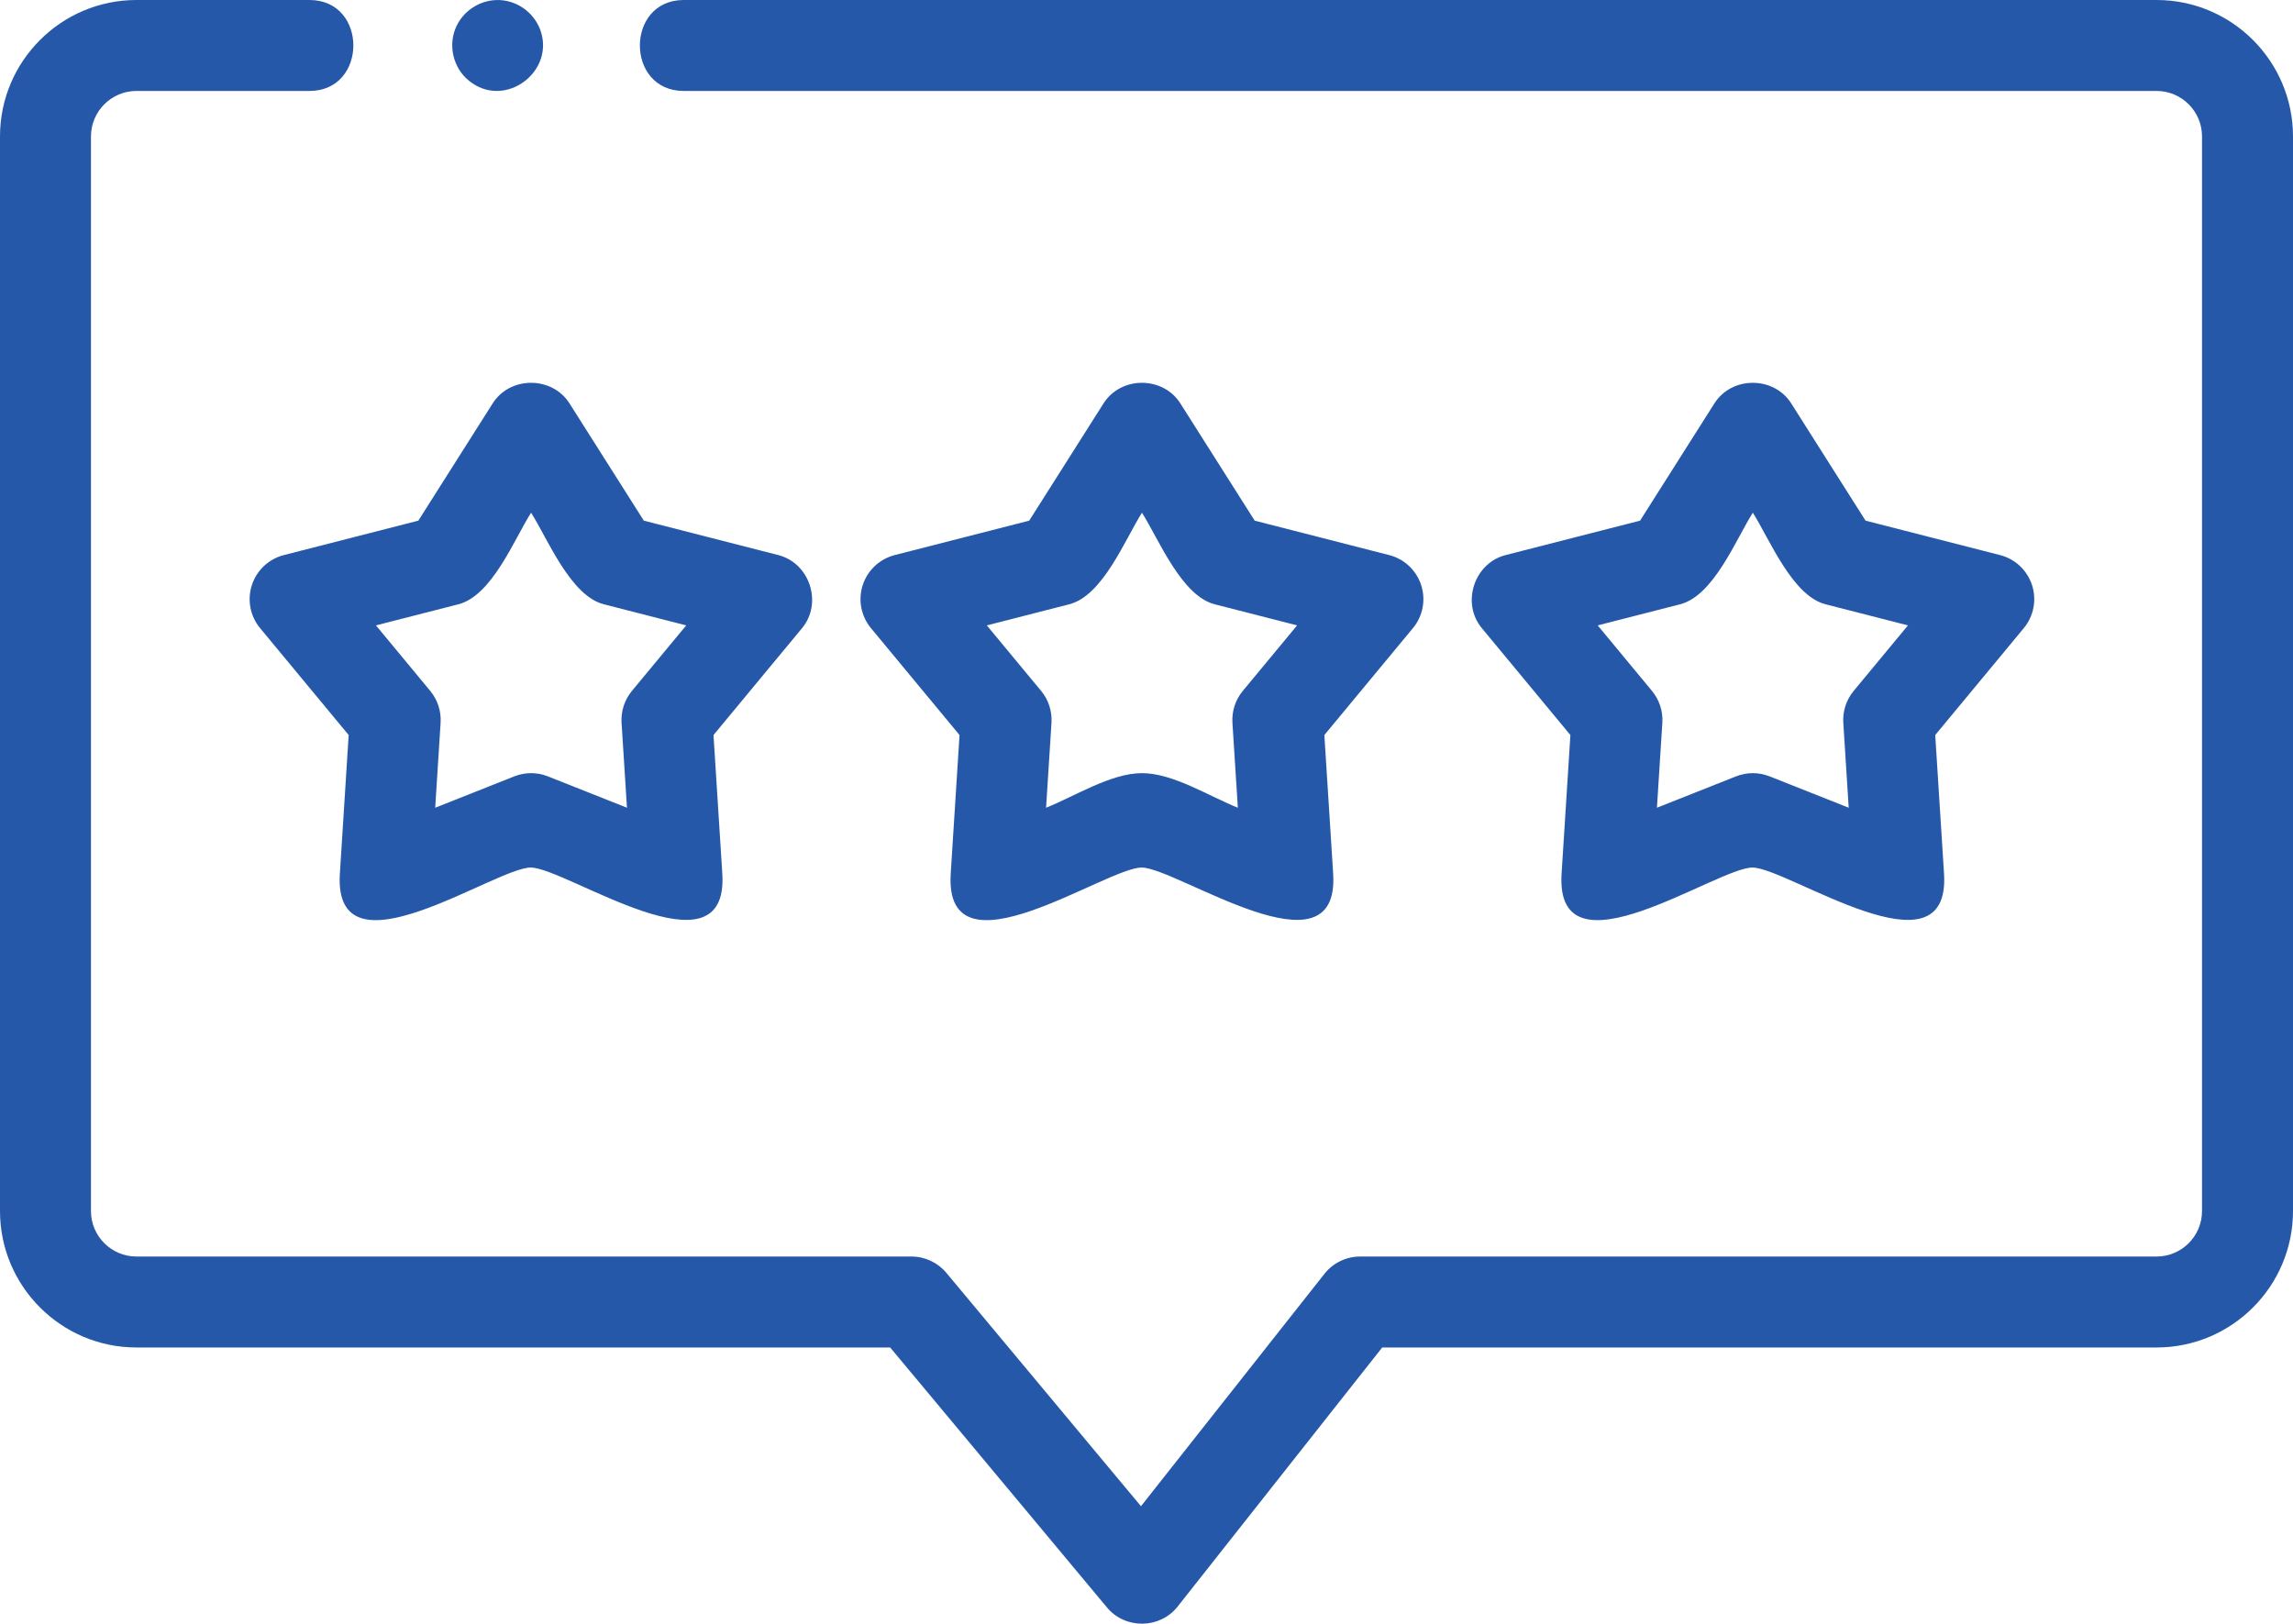
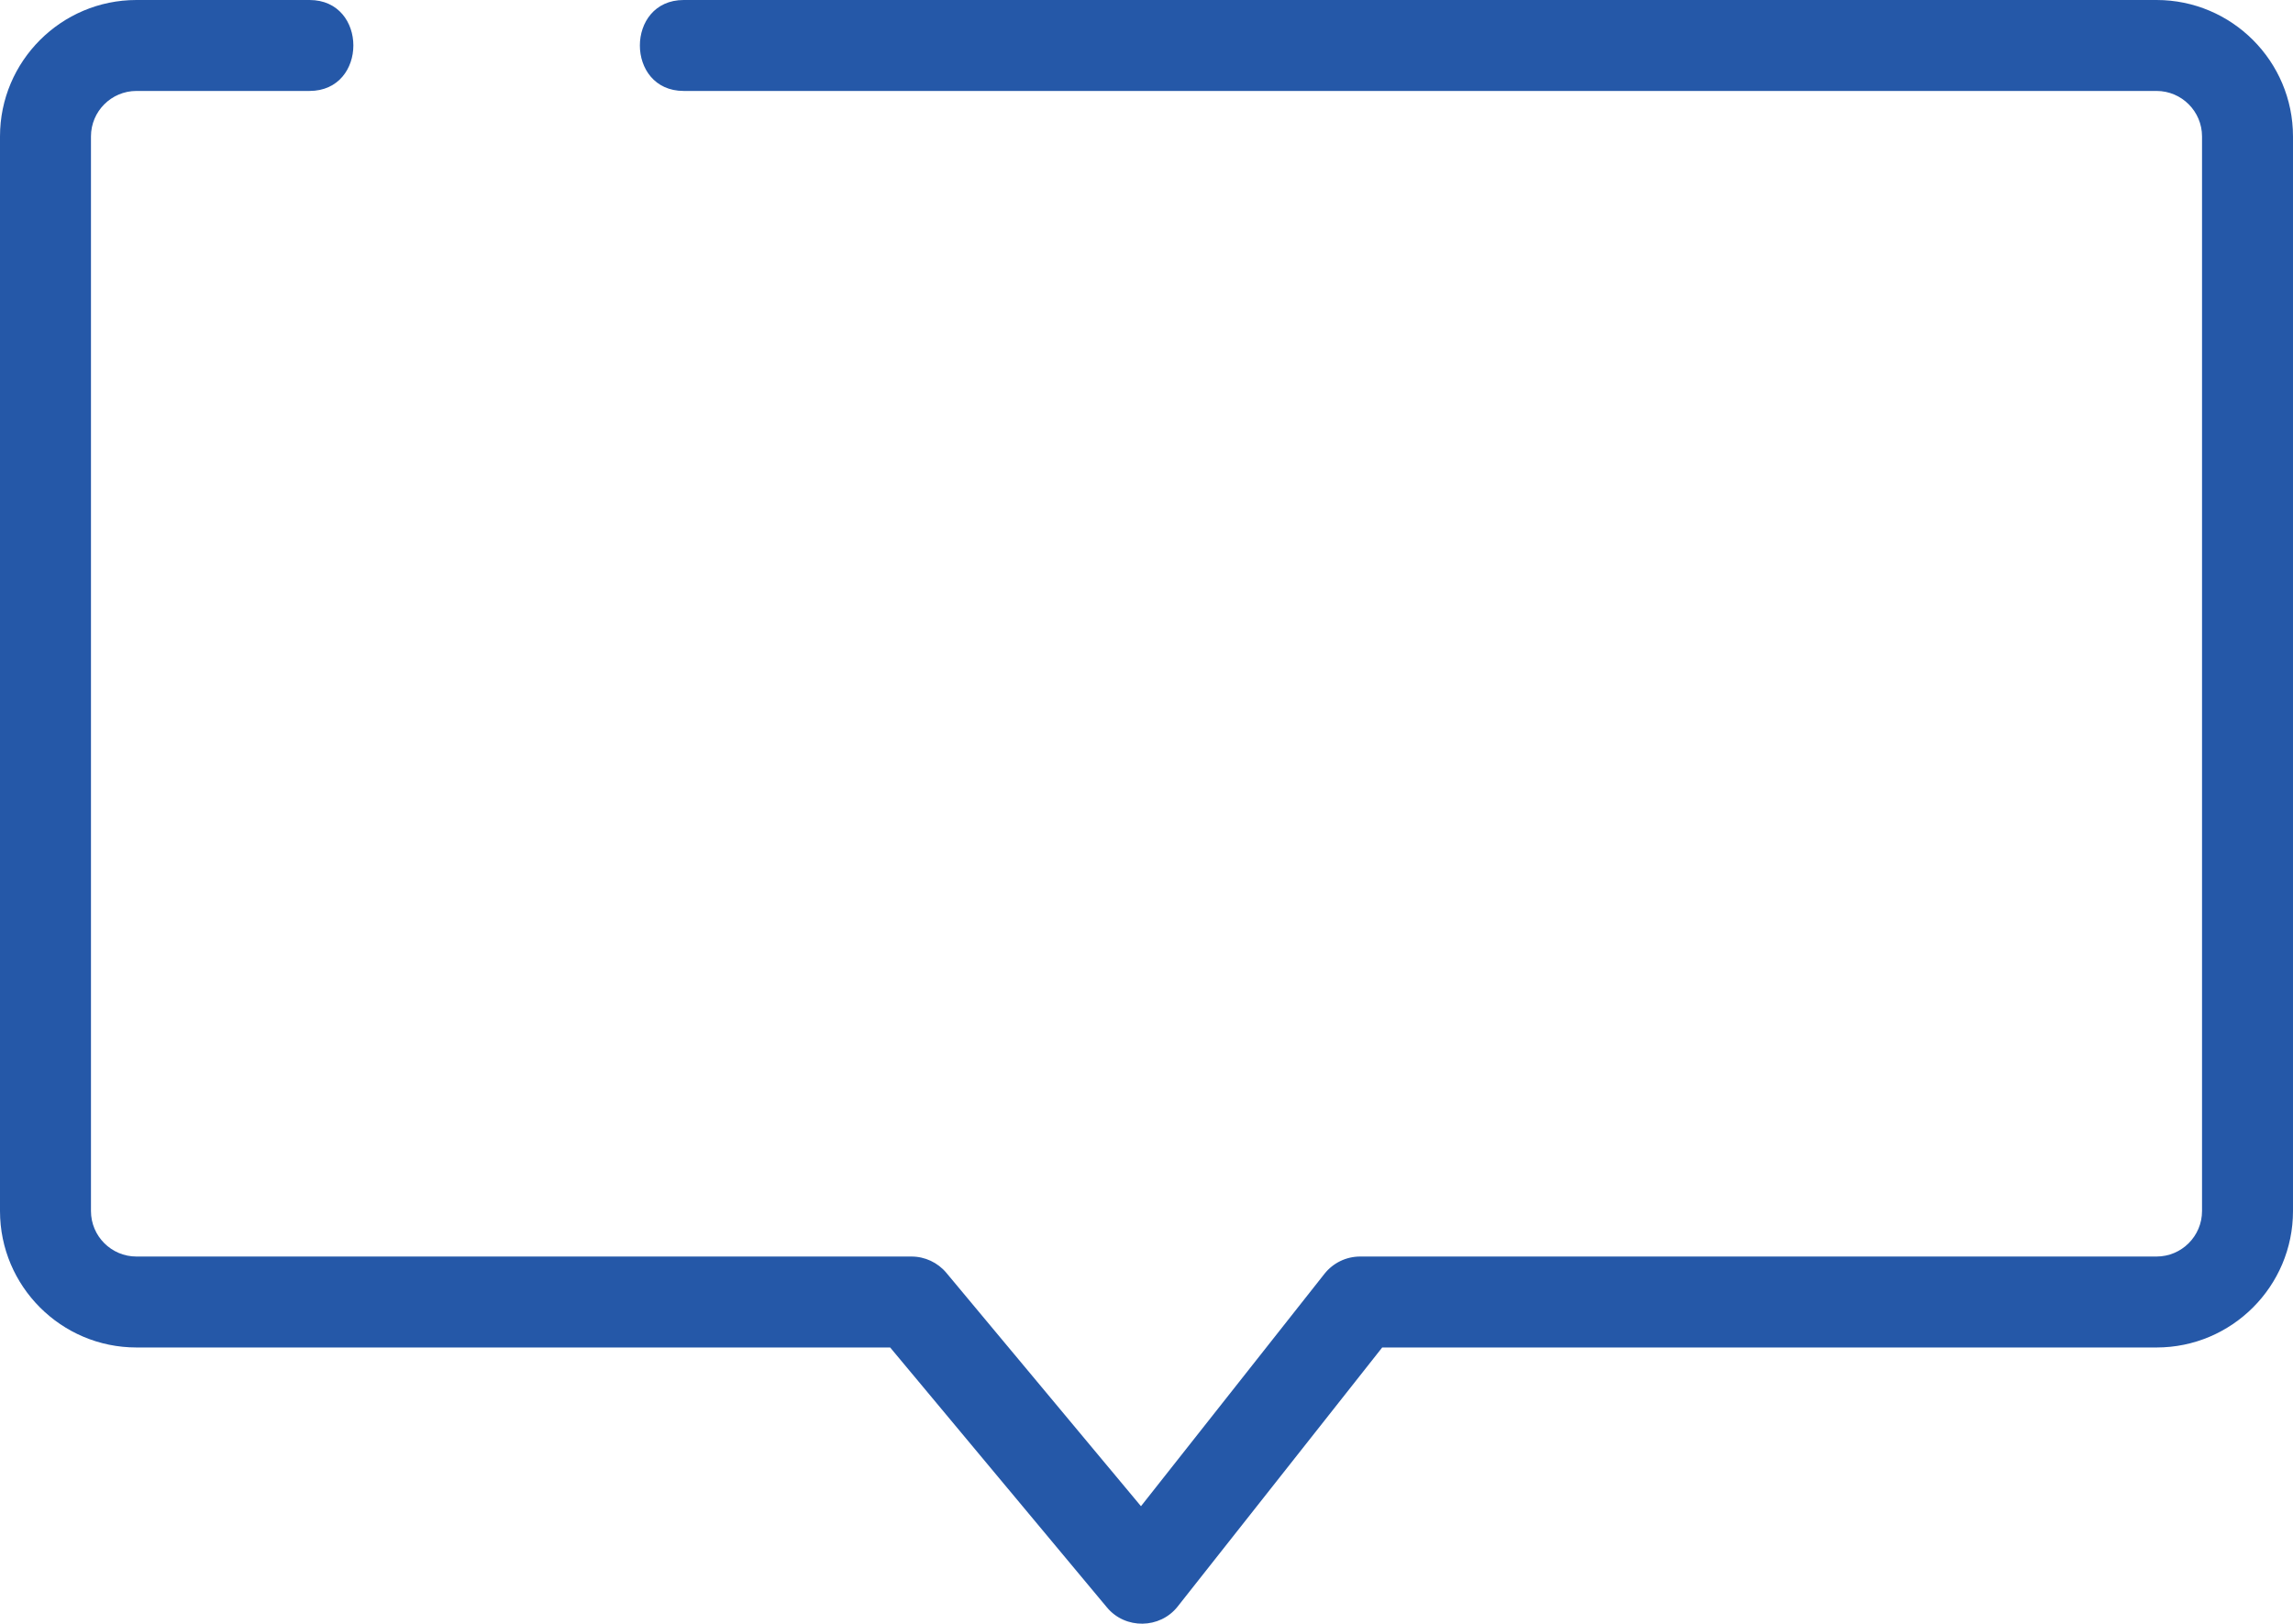
<svg xmlns="http://www.w3.org/2000/svg" version="1.1" id="Capa_1" x="0px" y="0px" width="512px" height="362.631px" viewBox="0 74.685 512 362.631" enable-background="new 0 74.685 512 362.631" xml:space="preserve">
  <g>
    <path fill="#2558A8" d="M481.532,74.685H152.664c-13.04,0-13.059,20.312,0,20.312h328.867c5.6,0,10.156,4.556,10.156,10.156V345.16   c0,5.6-4.556,10.156-10.156,10.156H303.706c-3.109,0-6.046,1.423-7.973,3.863l-40.966,51.9l-43.449-52.111   c-1.93-2.314-4.788-3.652-7.801-3.652H30.468c-5.6,0-10.156-4.556-10.156-10.156V105.153c0-5.6,4.556-10.156,10.156-10.156h38.646   c13.04,0,13.059-20.312,0-20.312H30.468C13.668,74.685,0,88.353,0,105.153V345.16c0,16.8,13.668,30.468,30.468,30.468h168.296   l48.42,58.073c4.089,4.904,11.815,4.804,15.772-0.212l45.672-57.86h172.903c16.8,0,30.468-13.668,30.468-30.468V105.153   C512,88.353,498.332,74.685,481.532,74.685L481.532,74.685z" />
-     <path fill="#2558A8" d="M56.241,205.357c-1.076,3.309-0.382,6.938,1.838,9.617l19.775,23.874l-1.965,30.939   c-1.544,24.238,34.846-1.502,42.696-1.346c7.919,0.158,44.223,25.309,42.696,1.346l-1.966-30.94l19.776-23.874   c4.619-5.575,1.755-14.511-5.302-16.317l-30.031-7.69l-16.595-26.184c-3.875-6.116-13.258-6.154-17.157,0l-16.595,26.184   l-30.031,7.69C60.01,199.519,57.317,202.047,56.241,205.357L56.241,205.357z M102.353,209.643   c7.508-1.922,12.45-14.488,16.231-20.454c3.72,5.87,8.795,18.551,16.231,20.454l18.409,4.714l-12.123,14.635   c-1.65,1.993-2.478,4.541-2.314,7.122l1.206,18.967l-17.664-7.007c-2.406-0.954-5.084-0.954-7.49,0l-17.664,7.007l1.205-18.967   c0.165-2.582-0.663-5.13-2.314-7.122l-12.122-14.635L102.353,209.643z" />
-     <path fill="#2558A8" d="M317.328,205.357c-1.076-3.309-3.769-5.838-7.14-6.701l-30.031-7.69l-16.595-26.184   c-3.875-6.116-13.258-6.154-17.157,0l-16.595,26.184l-30.031,7.69c-3.371,0.863-6.065,3.392-7.14,6.701   c-1.075,3.309-0.382,6.938,1.838,9.617l19.776,23.874l-1.966,30.939c-1.545,24.237,34.847-1.502,42.696-1.346   c7.919,0.158,44.223,25.309,42.696,1.346l-1.966-30.94l19.776-23.874C317.71,212.295,318.404,208.666,317.328,205.357   L317.328,205.357z M277.502,228.992c-1.65,1.993-2.478,4.541-2.314,7.122l1.206,18.967c-6.342-2.516-14.441-7.723-21.409-7.723   c-6.936,0-15.084,5.213-21.409,7.723l1.206-18.967c0.165-2.582-0.663-5.13-2.314-7.122l-12.123-14.635l18.409-4.714   c7.508-1.922,12.45-14.488,16.231-20.454c3.72,5.87,8.795,18.551,16.231,20.454l18.409,4.714L277.502,228.992z" />
-     <path fill="#2558A8" d="M453.727,205.357c-1.076-3.31-3.769-5.838-7.14-6.701l-30.031-7.69l-16.595-26.184   c-3.875-6.116-13.258-6.154-17.157,0l-16.595,26.184l-30.031,7.69c-7.014,1.796-9.95,10.708-5.302,16.317l19.776,23.874   l-1.966,30.94c-1.544,24.233,34.828-1.503,42.696-1.346c7.903,0.157,44.223,25.315,42.696,1.346l-1.965-30.94l19.775-23.874   C454.109,212.295,454.803,208.666,453.727,205.357L453.727,205.357z M413.902,228.992c-1.65,1.993-2.478,4.541-2.314,7.122   l1.204,18.967l-17.664-7.007c-2.496-0.954-4.994-0.954-7.49,0l-17.664,7.007l1.206-18.967c0.165-2.582-0.663-5.13-2.314-7.122   l-12.123-14.635l18.409-4.714c7.508-1.922,12.45-14.488,16.231-20.454c3.72,5.87,8.795,18.551,16.231,20.454l18.409,4.714   L413.902,228.992z" />
-     <path fill="#2558A8" d="M105.478,93.279c7.644,5.239,17.85-2.373,15.412-11.144c-1.161-4.176-4.946-7.218-9.282-7.433   c-4.325-0.214-8.414,2.454-9.968,6.49C99.966,85.542,101.552,90.712,105.478,93.279z" />
  </g>
</svg>